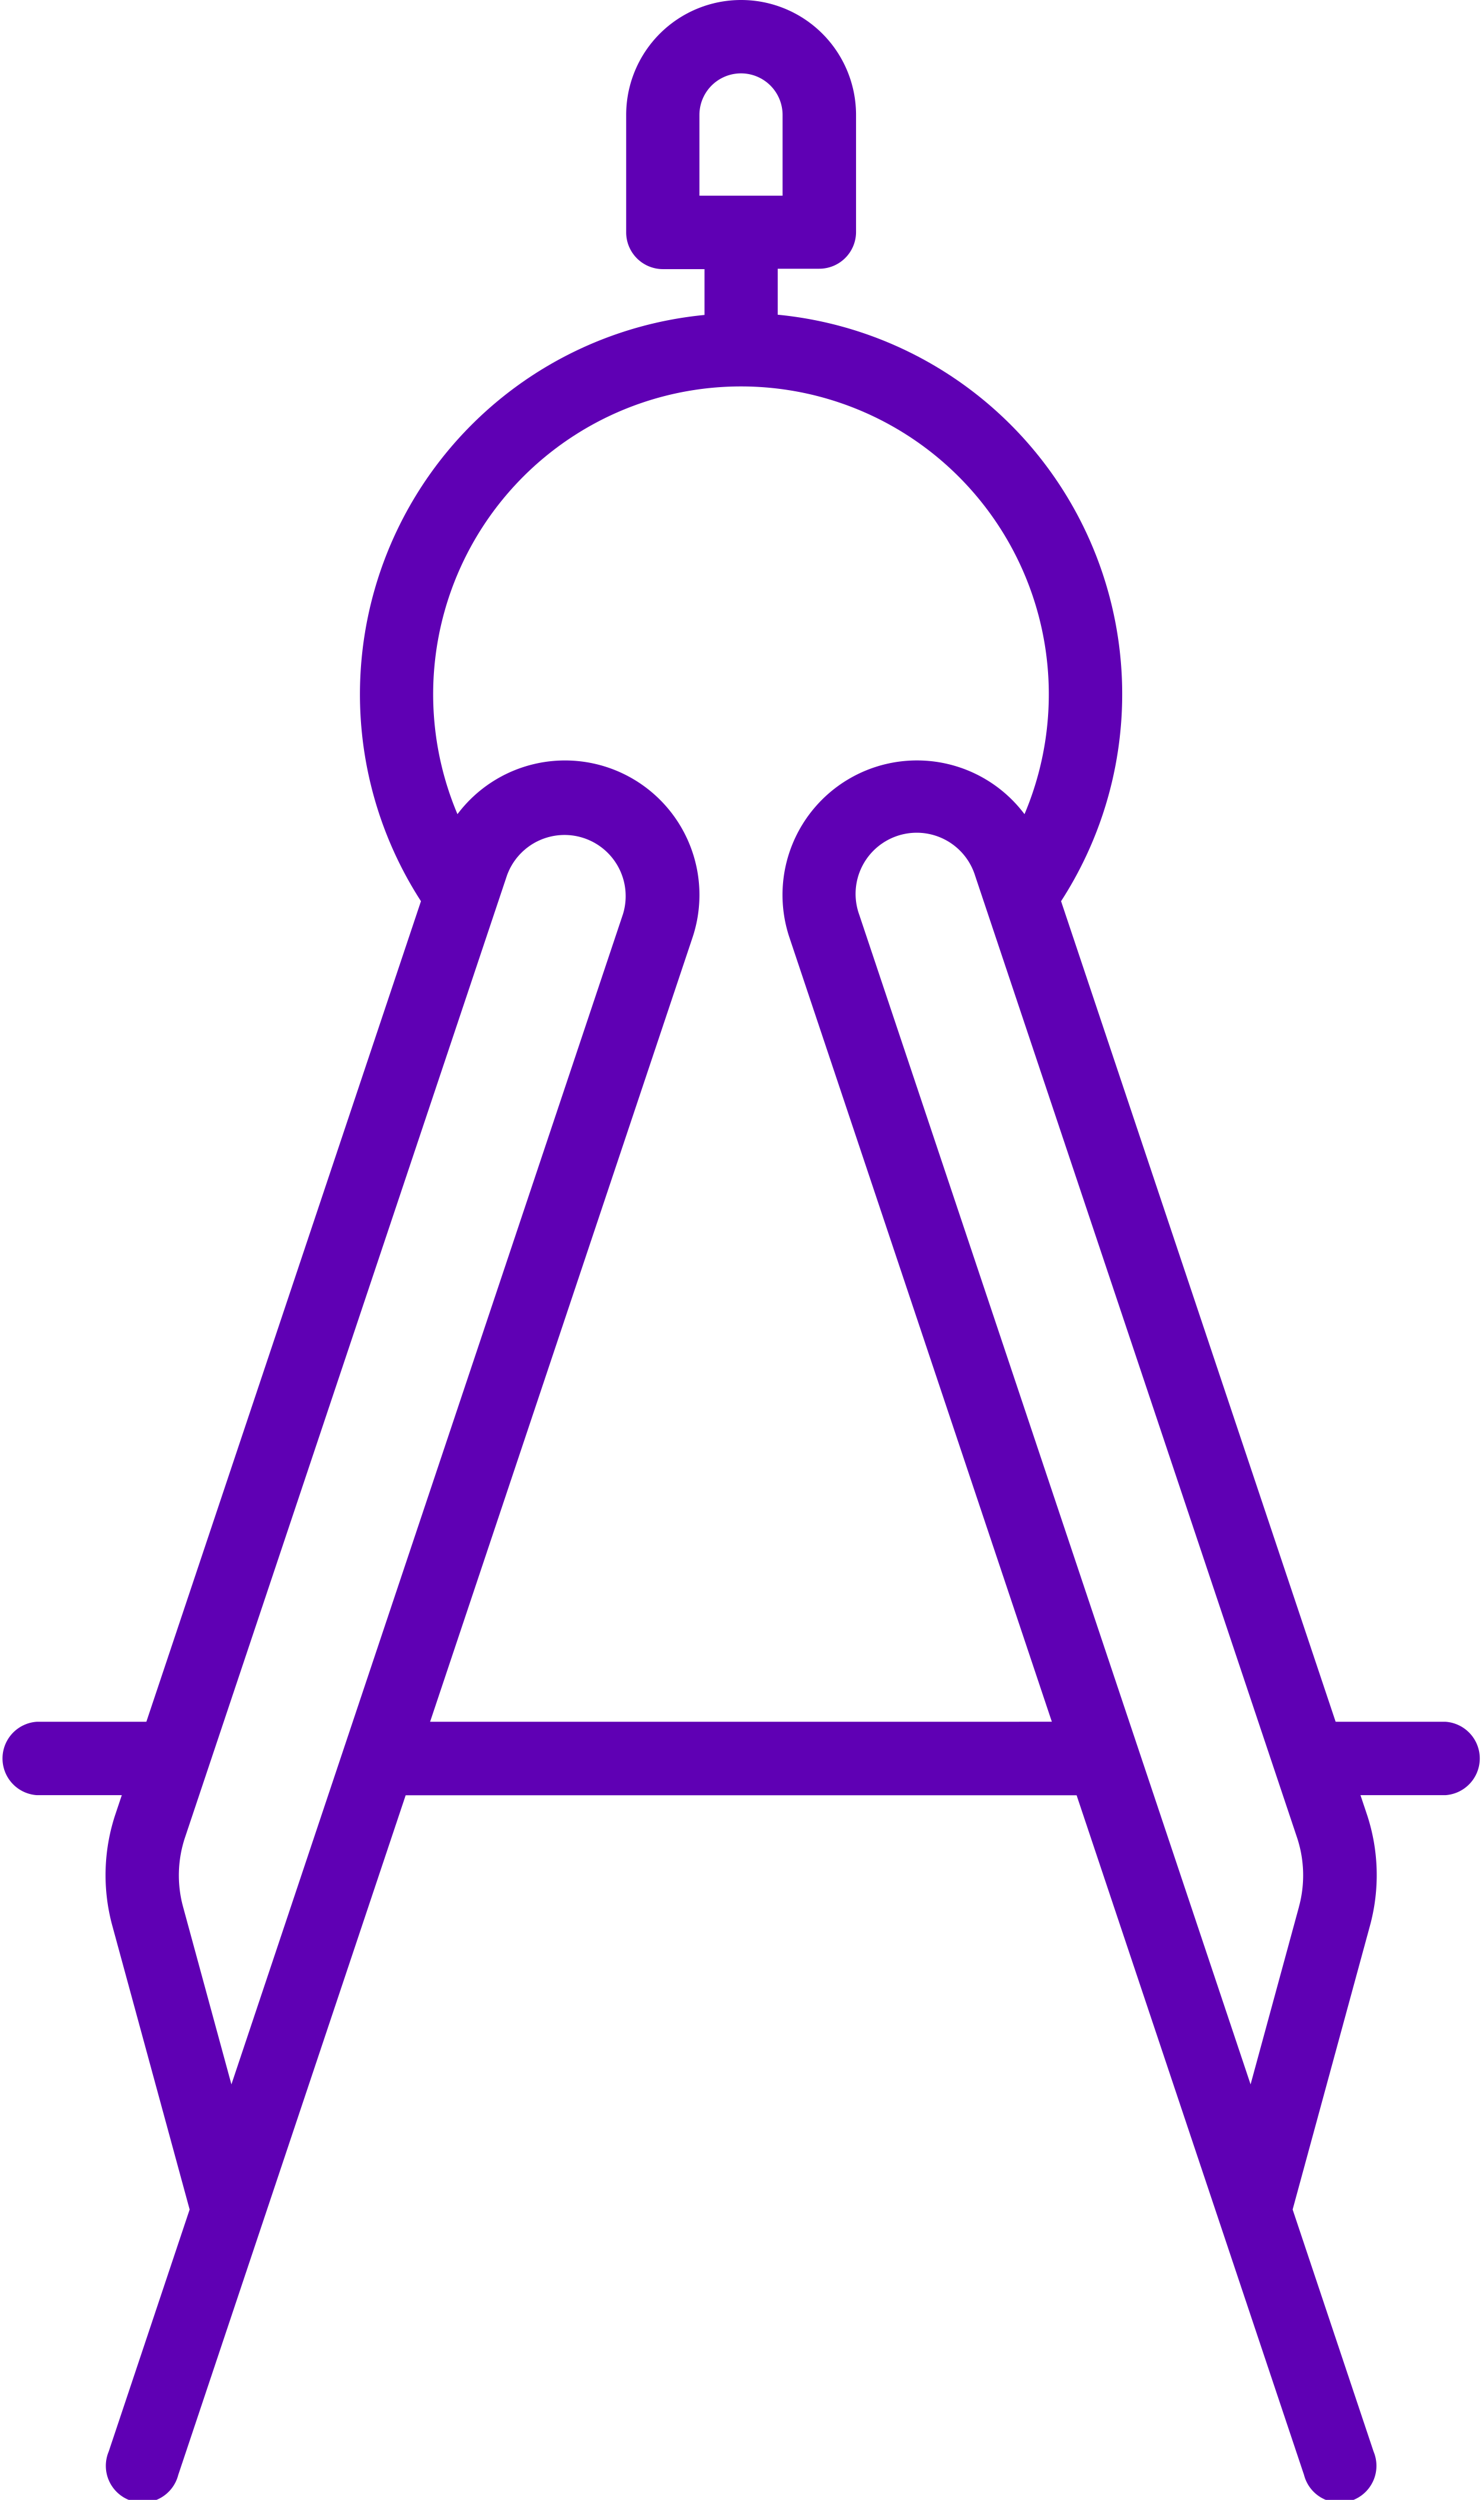
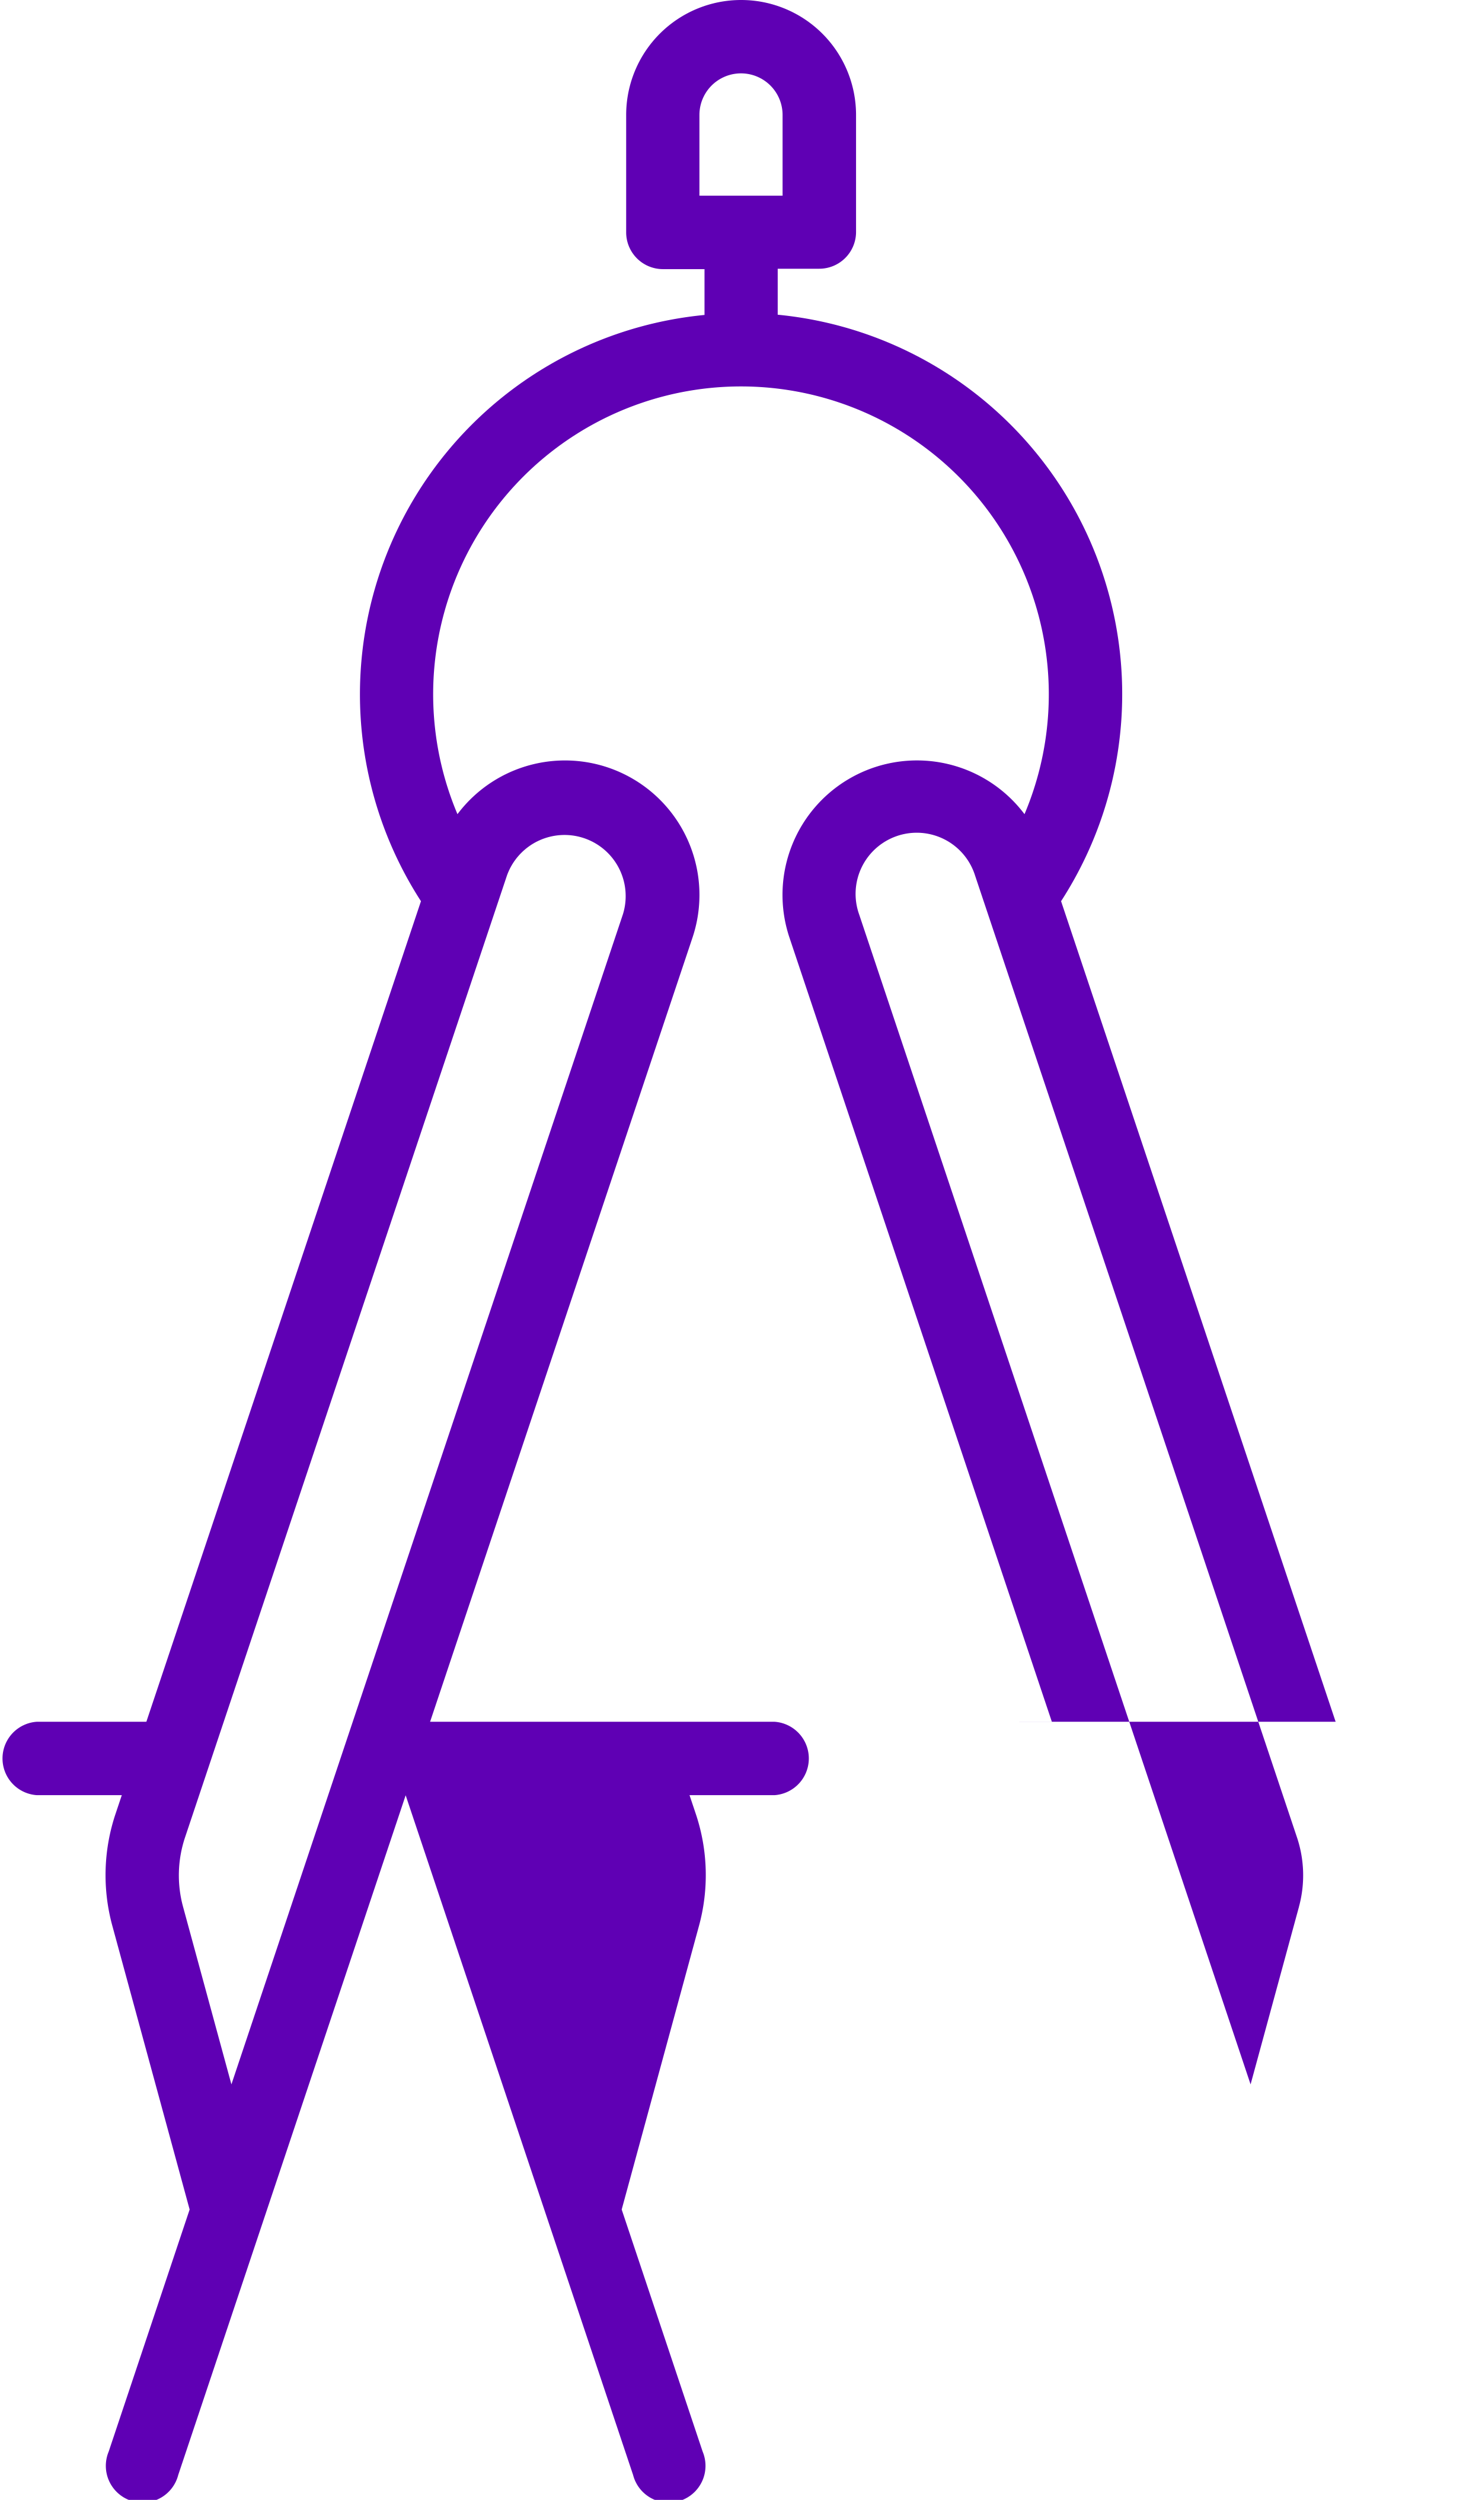
<svg xmlns="http://www.w3.org/2000/svg" width="48.351" height="81.555" viewBox="0 0 48.351 81.555">
-   <path id="_003-tool" data-name="003-tool" d="M151.192,56.17h-3.578L138.656,29.4a12.436,12.436,0,0,0-9.245-19.133v-1.5h1.356a1.2,1.2,0,0,0,1.2-1.2V3.75a3.75,3.75,0,0,0-7.5,0V7.58a1.2,1.2,0,0,0,1.2,1.2h1.356v1.495A12.434,12.434,0,0,0,117.772,29.4L108.813,56.17h-3.578a1.2,1.2,0,0,0,0,2.394h2.777l-.206.615a6.282,6.282,0,0,0-.1,3.658l2.519,9.245-2.642,7.9a1.2,1.2,0,1,0,2.27.76l7.42-22.174h21.89l7.42,22.174a1.2,1.2,0,1,0,2.27-.76l-2.642-7.9,2.519-9.245a6.284,6.284,0,0,0-.1-3.658l-.206-.615h2.777a1.2,1.2,0,0,0,0-2.394ZM126.857,3.75a1.356,1.356,0,1,1,2.713,0V6.383h-2.713ZM110.011,62.208a3.9,3.9,0,0,1,.065-2.269l10.5-31.372a1.995,1.995,0,0,1,3.785,1.26L111.588,68Zm8.059-6.038,8.562-25.585a4.387,4.387,0,0,0-7.669-4.024,10.043,10.043,0,1,1,18.5,0,4.387,4.387,0,0,0-7.669,4.025l8.561,25.583Zm28.347,6.038L144.839,68,132.067,29.829a1.995,1.995,0,1,1,3.785-1.26l10.5,31.371A3.9,3.9,0,0,1,146.416,62.208Z" transform="translate(-104.038)" fill="#5f00b4" />
+   <path id="_003-tool" data-name="003-tool" d="M151.192,56.17h-3.578L138.656,29.4a12.436,12.436,0,0,0-9.245-19.133v-1.5h1.356a1.2,1.2,0,0,0,1.2-1.2V3.75a3.75,3.75,0,0,0-7.5,0V7.58a1.2,1.2,0,0,0,1.2,1.2h1.356v1.495A12.434,12.434,0,0,0,117.772,29.4L108.813,56.17h-3.578a1.2,1.2,0,0,0,0,2.394h2.777l-.206.615a6.282,6.282,0,0,0-.1,3.658l2.519,9.245-2.642,7.9a1.2,1.2,0,1,0,2.27.76l7.42-22.174l7.42,22.174a1.2,1.2,0,1,0,2.27-.76l-2.642-7.9,2.519-9.245a6.284,6.284,0,0,0-.1-3.658l-.206-.615h2.777a1.2,1.2,0,0,0,0-2.394ZM126.857,3.75a1.356,1.356,0,1,1,2.713,0V6.383h-2.713ZM110.011,62.208a3.9,3.9,0,0,1,.065-2.269l10.5-31.372a1.995,1.995,0,0,1,3.785,1.26L111.588,68Zm8.059-6.038,8.562-25.585a4.387,4.387,0,0,0-7.669-4.024,10.043,10.043,0,1,1,18.5,0,4.387,4.387,0,0,0-7.669,4.025l8.561,25.583Zm28.347,6.038L144.839,68,132.067,29.829a1.995,1.995,0,1,1,3.785-1.26l10.5,31.371A3.9,3.9,0,0,1,146.416,62.208Z" transform="translate(-104.038)" fill="#5f00b4" />
</svg>